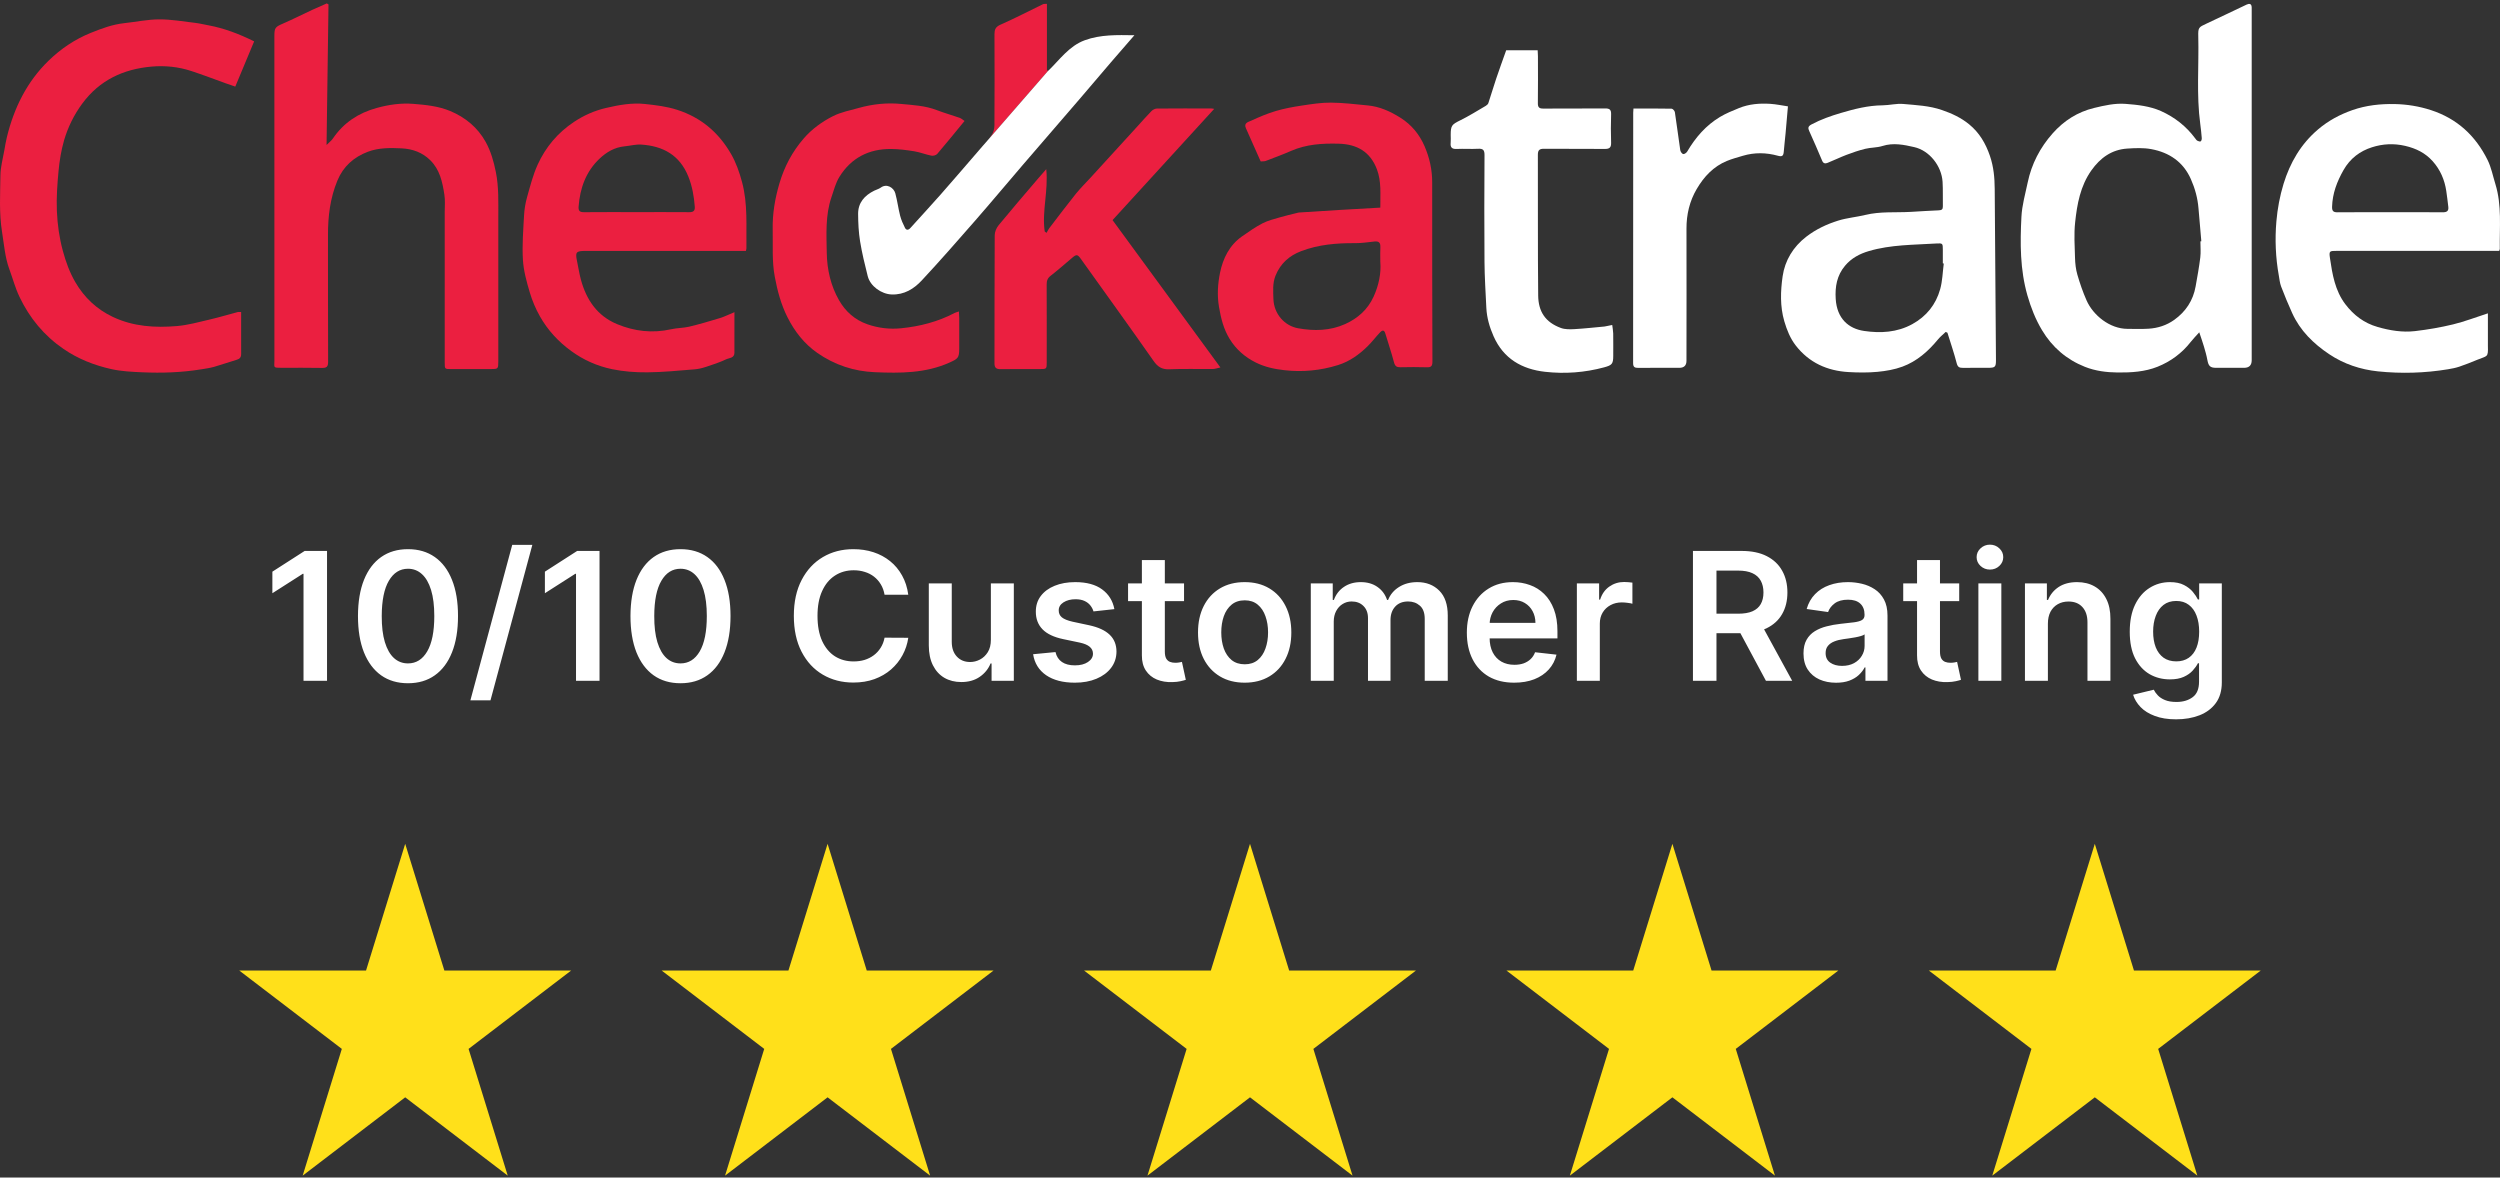
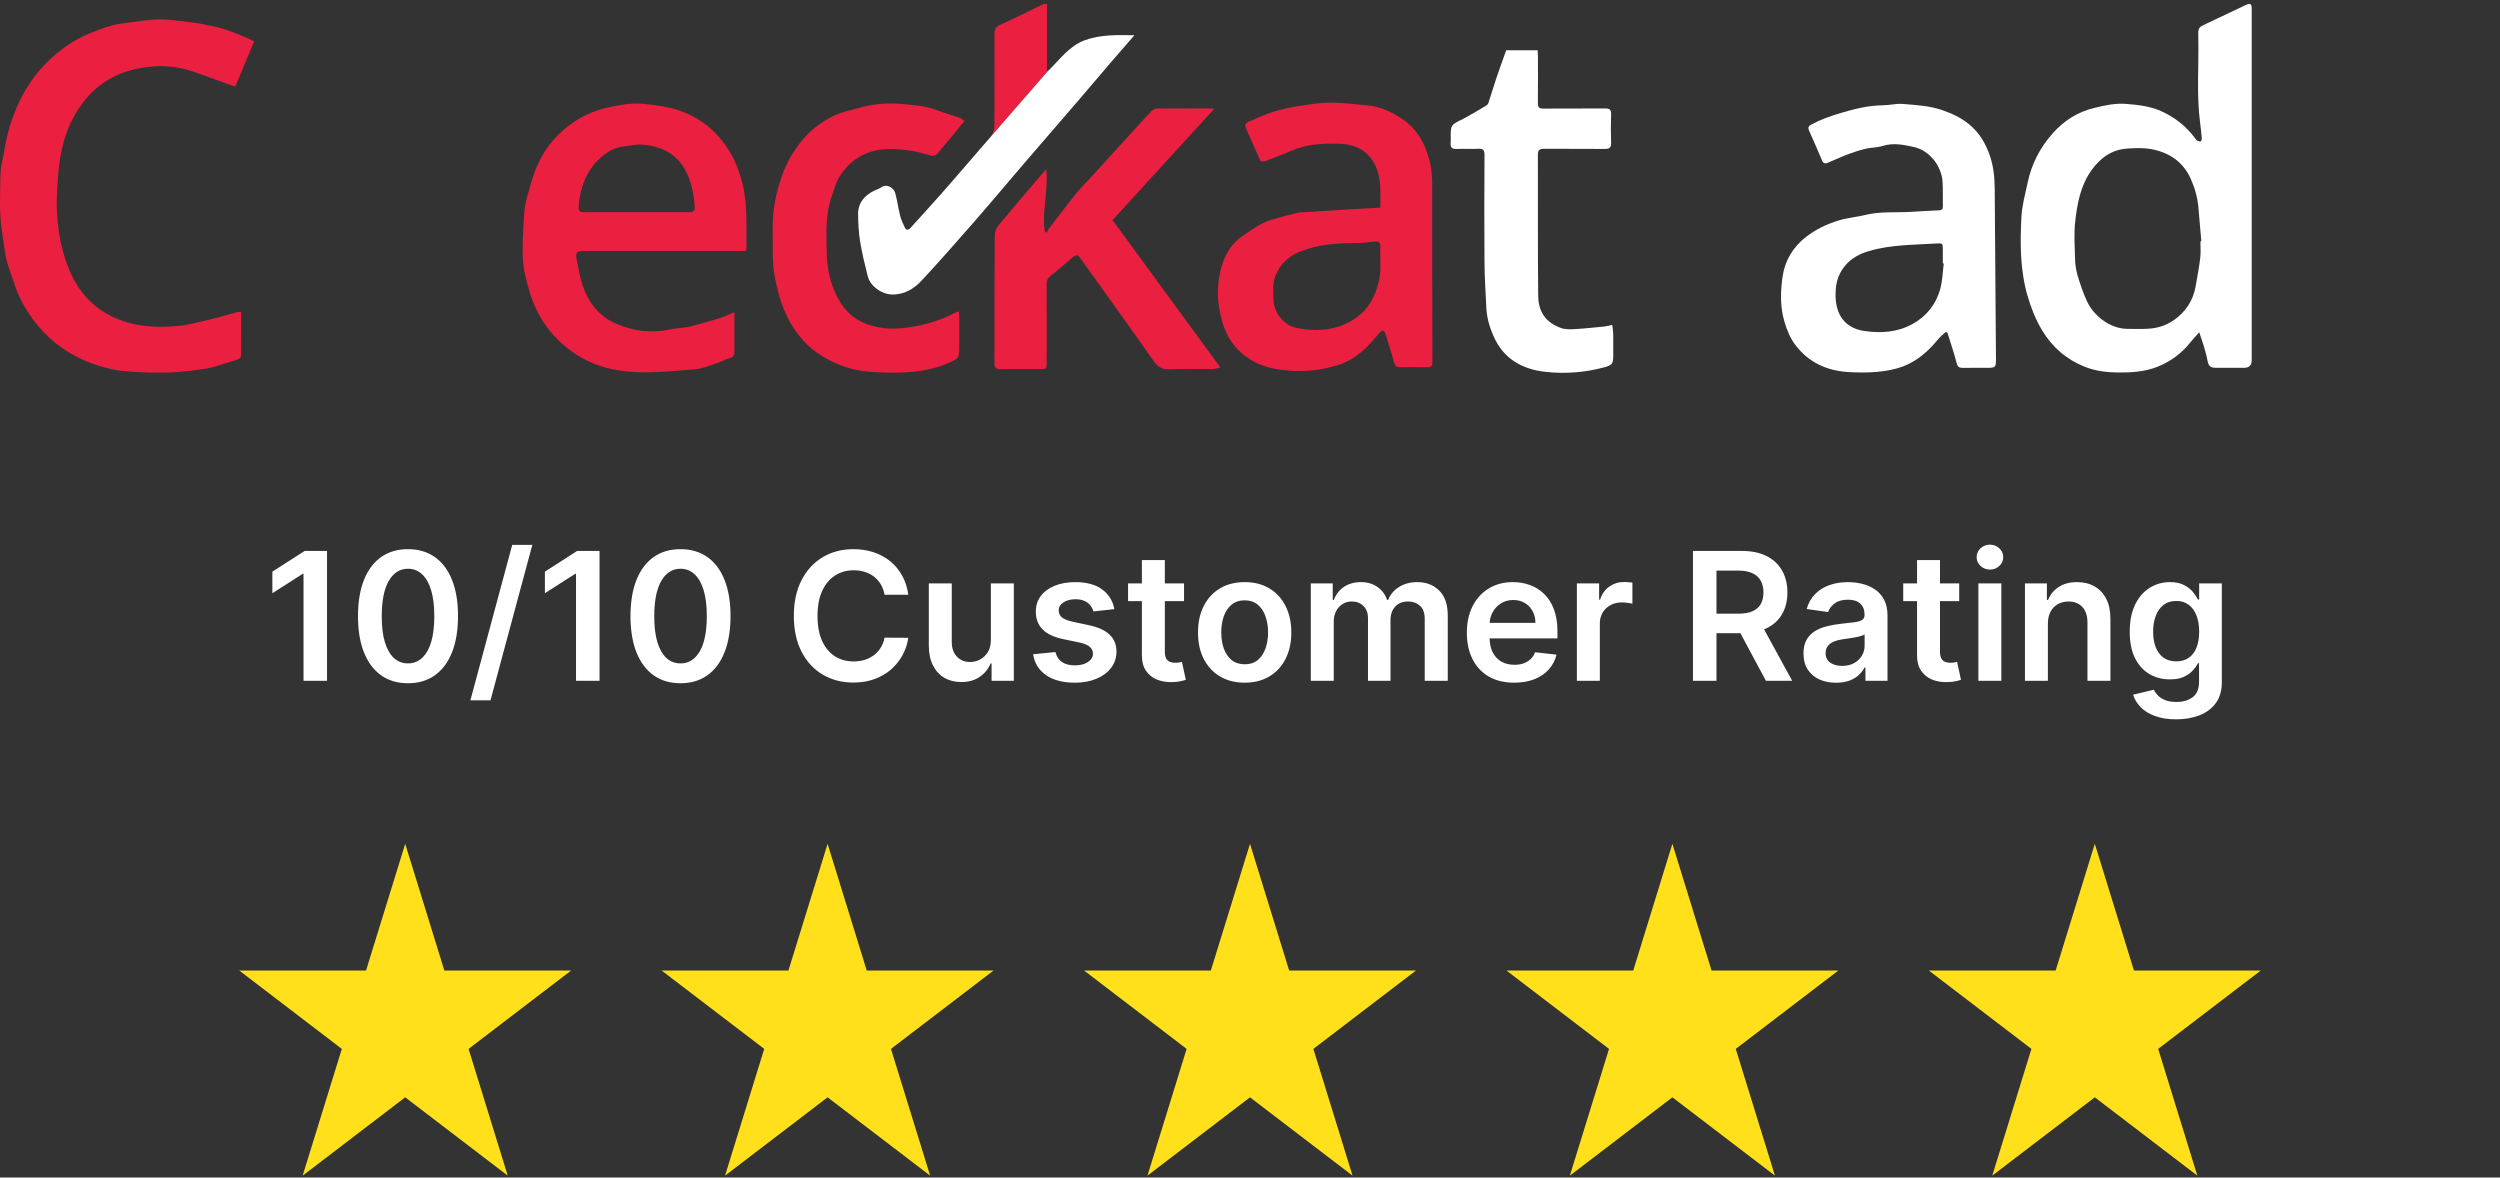
<svg xmlns="http://www.w3.org/2000/svg" width="138" height="65" viewBox="0 0 138 65" fill="none">
  <rect x="0" y="0" width="138" height="65" fill="#333333" stroke="none" />
  <path d="M121.399 18.343C121.205 18.561 121.057 18.709 120.929 18.873C120.442 19.497 119.819 19.955 119.095 20.245C118.399 20.523 117.654 20.569 116.902 20.562C116.274 20.556 115.662 20.477 115.087 20.249C114.073 19.847 113.279 19.163 112.719 18.225C112.36 17.625 112.108 16.985 111.914 16.309C111.504 14.879 111.508 13.422 111.583 11.966C111.614 11.333 111.797 10.706 111.927 10.079C112.14 9.051 112.615 8.142 113.306 7.363C113.918 6.672 114.671 6.183 115.595 5.959C116.172 5.82 116.744 5.689 117.335 5.734C117.999 5.785 118.671 5.857 119.285 6.13C120.038 6.467 120.677 6.967 121.173 7.636C121.21 7.685 121.246 7.742 121.297 7.769C121.351 7.799 121.443 7.827 121.48 7.801C121.522 7.772 121.542 7.68 121.537 7.619C121.517 7.362 121.489 7.106 121.455 6.85C121.237 5.239 121.385 3.62 121.345 2.005C121.333 1.521 121.367 1.503 121.791 1.307C122.535 0.963 123.271 0.602 124.013 0.254C124.155 0.187 124.285 0.191 124.293 0.4C124.296 0.463 124.294 0.526 124.294 0.589C124.294 7.021 124.294 13.453 124.294 19.885C124.294 20.163 124.154 20.303 123.873 20.304C123.36 20.304 122.846 20.304 122.333 20.304C122.002 20.304 121.909 20.206 121.847 19.873C121.801 19.62 121.729 19.373 121.657 19.127C121.588 18.891 121.504 18.66 121.399 18.343ZM121.463 13.322C121.48 13.321 121.497 13.32 121.513 13.319C121.461 12.713 121.405 12.108 121.357 11.503C121.312 10.94 121.165 10.404 120.937 9.889C120.514 8.933 119.739 8.414 118.745 8.231C118.318 8.152 117.867 8.173 117.43 8.201C116.565 8.255 115.931 8.717 115.442 9.409C114.835 10.268 114.655 11.268 114.548 12.272C114.478 12.921 114.522 13.584 114.541 14.239C114.55 14.549 114.585 14.868 114.671 15.164C114.811 15.645 114.976 16.123 115.178 16.582C115.539 17.4 116.454 18.15 117.437 18.153C117.824 18.154 118.212 18.169 118.598 18.145C119.112 18.114 119.596 17.958 120.016 17.658C120.654 17.202 121.06 16.588 121.198 15.811C121.292 15.279 121.391 14.747 121.456 14.212C121.492 13.919 121.463 13.619 121.463 13.322H121.463Z" fill="white" />
-   <path d="M18.133 0.244C18.098 2.8 18.062 5.358 18.026 8.003C18.173 7.854 18.296 7.763 18.377 7.644C18.97 6.772 19.788 6.235 20.801 5.958C21.464 5.776 22.134 5.679 22.814 5.733C23.505 5.788 24.207 5.859 24.851 6.128C25.686 6.477 26.369 7.038 26.813 7.841C27.096 8.354 27.254 8.916 27.37 9.49C27.541 10.334 27.505 11.187 27.506 12.039C27.508 14.675 27.506 17.311 27.506 19.947C27.506 20.362 27.496 20.373 27.09 20.373C26.36 20.375 25.63 20.374 24.9 20.373C24.552 20.373 24.549 20.371 24.549 20.03C24.549 17.259 24.549 14.488 24.548 11.717C24.548 11.393 24.58 11.064 24.53 10.747C24.423 10.054 24.282 9.364 23.747 8.841C23.307 8.41 22.773 8.219 22.165 8.189C21.533 8.157 20.897 8.153 20.304 8.378C19.538 8.669 18.955 9.173 18.626 9.965C18.224 10.936 18.102 11.94 18.105 12.975C18.11 15.305 18.101 17.635 18.112 19.965C18.114 20.245 18.031 20.315 17.763 20.309C17.025 20.293 16.285 20.304 15.546 20.303C15.057 20.303 15.147 20.291 15.147 19.916C15.146 13.943 15.146 7.969 15.146 1.996C15.146 1.529 15.192 1.488 15.624 1.3C16.173 1.06 16.708 0.791 17.25 0.538C17.512 0.417 17.777 0.305 18.04 0.188C18.07 0.207 18.101 0.225 18.132 0.243L18.133 0.244Z" fill="#EB1F40" />
  <path d="M40.541 17.231C40.541 17.999 40.544 18.737 40.54 19.474C40.539 19.775 40.247 19.755 40.078 19.836C39.721 20.007 39.34 20.13 38.962 20.254C38.761 20.32 38.548 20.372 38.338 20.388C37.47 20.456 36.601 20.546 35.731 20.553C35.08 20.559 34.415 20.51 33.78 20.377C32.97 20.207 32.215 19.875 31.53 19.376C30.816 18.856 30.238 18.227 29.808 17.47C29.571 17.052 29.378 16.597 29.242 16.136C29.069 15.551 28.901 14.947 28.865 14.343C28.816 13.533 28.884 12.714 28.927 11.901C28.945 11.564 28.999 11.223 29.09 10.899C29.262 10.289 29.418 9.665 29.678 9.091C30.116 8.124 30.789 7.324 31.683 6.73C32.228 6.367 32.816 6.107 33.462 5.957C34.173 5.791 34.889 5.662 35.611 5.741C36.206 5.806 36.8 5.875 37.386 6.064C38.7 6.489 39.659 7.307 40.341 8.476C40.627 8.966 40.811 9.495 40.96 10.047C41.286 11.256 41.185 12.484 41.202 13.709C41.202 13.744 41.188 13.778 41.174 13.851H40.835C37.988 13.851 35.141 13.851 32.293 13.851C31.806 13.851 31.748 13.925 31.849 14.397C31.923 14.744 31.973 15.097 32.066 15.439C32.369 16.546 32.962 17.433 34.06 17.891C35.023 18.292 36.019 18.406 37.049 18.174C37.378 18.1 37.727 18.108 38.054 18.03C38.622 17.893 39.184 17.729 39.742 17.557C40.001 17.477 40.245 17.353 40.54 17.232L40.541 17.231ZM35.135 11.709C36.108 11.709 37.082 11.704 38.055 11.712C38.279 11.713 38.368 11.629 38.352 11.409C38.307 10.833 38.212 10.275 37.99 9.729C37.512 8.555 36.596 8.062 35.404 7.981C35.099 7.96 34.786 8.047 34.476 8.077C33.931 8.13 33.483 8.392 33.099 8.754C32.342 9.469 32.015 10.384 31.939 11.405C31.921 11.643 32.006 11.716 32.243 11.713C33.207 11.703 34.171 11.709 35.135 11.709Z" fill="#EB1F40" />
  <path d="M107.403 18.322C107.26 18.46 107.102 18.584 106.977 18.736C106.439 19.39 105.814 19.943 105.016 20.238C104.578 20.4 104.099 20.482 103.631 20.526C103.104 20.575 102.568 20.569 102.038 20.538C100.862 20.47 99.863 20.021 99.127 19.074C98.818 18.675 98.636 18.217 98.494 17.735C98.253 16.912 98.284 16.066 98.401 15.252C98.526 14.383 98.978 13.628 99.707 13.066C100.239 12.655 100.837 12.375 101.466 12.178C101.953 12.026 102.474 11.984 102.971 11.863C103.796 11.663 104.637 11.743 105.469 11.696C105.989 11.667 106.508 11.63 107.027 11.61C107.191 11.604 107.25 11.547 107.246 11.387C107.237 10.937 107.257 10.486 107.23 10.037C107.177 9.171 106.515 8.313 105.664 8.12C105.099 7.99 104.511 7.868 103.913 8.058C103.611 8.155 103.275 8.138 102.964 8.214C102.613 8.3 102.267 8.418 101.928 8.547C101.575 8.681 101.235 8.85 100.883 8.989C100.767 9.035 100.653 9.042 100.582 8.87C100.358 8.323 100.114 7.784 99.874 7.244C99.8 7.079 99.784 6.981 99.994 6.869C100.511 6.593 101.054 6.402 101.613 6.237C102.366 6.014 103.12 5.821 103.914 5.814C104.298 5.811 104.686 5.704 105.063 5.739C105.778 5.805 106.496 5.832 107.193 6.073C107.742 6.262 108.248 6.495 108.696 6.862C109.263 7.326 109.609 7.916 109.845 8.608C110.049 9.207 110.104 9.808 110.108 10.426C110.132 13.572 110.156 16.719 110.177 19.865C110.18 20.26 110.131 20.303 109.748 20.303C109.279 20.304 108.81 20.299 108.342 20.305C108.157 20.307 108.065 20.262 108.01 20.052C107.863 19.484 107.672 18.927 107.498 18.366C107.467 18.352 107.435 18.337 107.403 18.322ZM107.296 14.546C107.278 14.544 107.261 14.542 107.244 14.54C107.244 14.288 107.245 14.036 107.244 13.785C107.243 13.436 107.241 13.419 106.881 13.441C105.635 13.519 104.375 13.501 103.162 13.859C102.653 14.009 102.196 14.25 101.846 14.669C101.397 15.204 101.289 15.826 101.331 16.498C101.398 17.587 102.04 18.144 102.902 18.269C103.803 18.401 104.717 18.355 105.559 17.892C106.343 17.46 106.859 16.811 107.096 15.969C107.225 15.512 107.234 15.021 107.296 14.546L107.296 14.546Z" fill="white" />
  <path d="M76.194 11.462C76.186 10.728 76.264 10.025 76.003 9.339C75.632 8.367 74.895 7.96 73.901 7.932C73.002 7.907 72.115 7.96 71.272 8.328C70.812 8.529 70.34 8.704 69.87 8.883C69.79 8.913 69.694 8.902 69.589 8.911C69.315 8.294 69.046 7.683 68.773 7.075C68.64 6.779 68.922 6.729 69.058 6.665C69.504 6.457 69.962 6.265 70.433 6.125C70.899 5.987 71.382 5.9 71.863 5.827C72.394 5.747 72.931 5.661 73.465 5.665C74.143 5.67 74.82 5.755 75.497 5.819C76.161 5.881 76.751 6.15 77.308 6.502C77.916 6.886 78.353 7.417 78.636 8.072C78.91 8.706 79.058 9.366 79.057 10.063C79.054 13.365 79.06 16.667 79.07 19.968C79.07 20.2 79.002 20.283 78.761 20.274C78.275 20.257 77.788 20.263 77.302 20.272C77.099 20.276 77.005 20.217 76.949 20.002C76.81 19.465 76.625 18.94 76.47 18.407C76.407 18.192 76.294 18.227 76.185 18.341C75.948 18.591 75.739 18.87 75.494 19.111C75.024 19.573 74.5 19.952 73.855 20.153C72.885 20.455 71.906 20.549 70.893 20.434C70.345 20.372 69.827 20.261 69.334 20.018C68.722 19.717 68.227 19.283 67.874 18.706C67.541 18.164 67.394 17.565 67.287 16.933C67.18 16.293 67.221 15.671 67.344 15.064C67.506 14.266 67.862 13.536 68.564 13.045C68.93 12.79 69.298 12.53 69.693 12.326C69.995 12.17 70.338 12.09 70.668 11.992C70.965 11.904 71.269 11.837 71.571 11.761C71.614 11.75 71.657 11.734 71.701 11.731C72.444 11.683 73.187 11.635 73.93 11.59C74.674 11.546 75.419 11.505 76.192 11.461L76.194 11.462ZM76.193 14.452C76.193 14.123 76.182 13.889 76.196 13.655C76.211 13.413 76.126 13.303 75.871 13.331C75.515 13.37 75.157 13.424 74.8 13.422C73.783 13.415 72.781 13.498 71.825 13.863C71.171 14.111 70.684 14.541 70.412 15.208C70.238 15.637 70.28 16.074 70.293 16.509C70.32 17.33 70.909 17.987 71.656 18.121C72.532 18.278 73.415 18.266 74.255 17.887C74.955 17.571 75.496 17.085 75.819 16.385C76.114 15.744 76.246 15.065 76.193 14.452Z" fill="#EB1F40" />
-   <path d="M137.958 13.848C137.851 13.848 137.737 13.848 137.623 13.848C134.748 13.848 131.873 13.848 128.998 13.848C128.586 13.848 128.556 13.853 128.614 14.247C128.745 15.143 128.894 16.043 129.463 16.793C129.921 17.396 130.497 17.835 131.245 18.049C131.924 18.244 132.613 18.358 133.31 18.277C134.017 18.194 134.723 18.073 135.414 17.905C136.055 17.749 136.675 17.508 137.332 17.296V18.874C137.332 18.946 137.33 19.018 137.332 19.09C137.35 19.748 137.31 19.627 136.746 19.86C136.42 19.995 136.091 20.126 135.757 20.239C135.556 20.307 135.344 20.348 135.133 20.383C133.847 20.596 132.548 20.633 131.258 20.499C130.304 20.399 129.383 20.095 128.575 19.554C127.705 18.973 126.968 18.254 126.528 17.282C126.31 16.801 126.107 16.312 125.919 15.818C125.847 15.63 125.828 15.421 125.792 15.219C125.613 14.224 125.57 13.216 125.657 12.215C125.717 11.518 125.848 10.814 126.053 10.145C126.411 8.983 127.005 7.952 127.955 7.145C128.523 6.662 129.15 6.325 129.85 6.079C130.613 5.811 131.403 5.728 132.191 5.744C132.861 5.758 133.527 5.864 134.182 6.076C135.634 6.547 136.649 7.492 137.312 8.826C137.518 9.24 137.607 9.713 137.745 10.159C138.108 11.332 137.97 12.539 137.989 13.736C137.989 13.76 137.975 13.786 137.957 13.848H137.958ZM131.93 11.714C132.903 11.714 133.876 11.71 134.849 11.718C135.069 11.719 135.174 11.642 135.147 11.419C135.112 11.128 135.079 10.836 135.035 10.546C134.943 9.925 134.702 9.366 134.283 8.898C133.877 8.445 133.37 8.192 132.762 8.051C132.129 7.905 131.52 7.942 130.937 8.128C130.272 8.338 129.728 8.744 129.362 9.388C129 10.026 128.752 10.676 128.731 11.413C128.724 11.654 128.805 11.722 129.038 11.719C130.003 11.709 130.967 11.715 131.931 11.715L131.93 11.714Z" fill="white" />
  <path d="M13.311 17.225C13.311 17.617 13.311 17.984 13.311 18.35C13.311 18.746 13.308 19.142 13.312 19.538C13.314 19.718 13.238 19.811 13.062 19.861C12.646 19.982 12.238 20.131 11.821 20.249C11.582 20.316 11.333 20.351 11.087 20.39C10.017 20.563 8.938 20.598 7.858 20.551C7.285 20.526 6.703 20.499 6.148 20.375C5.208 20.166 4.318 19.817 3.509 19.264C2.426 18.523 1.63 17.549 1.073 16.381C0.843 15.9 0.705 15.376 0.52 14.873C0.274 14.207 0.226 13.505 0.114 12.812C-0.056 11.762 0.011 10.714 0.024 9.665C0.03 9.207 0.161 8.749 0.24 8.292C0.282 8.048 0.323 7.802 0.382 7.561C0.774 5.959 1.48 4.52 2.672 3.359C3.35 2.699 4.128 2.17 5.015 1.813C5.617 1.57 6.22 1.346 6.871 1.277C7.511 1.208 8.15 1.071 8.79 1.069C9.448 1.066 10.107 1.185 10.764 1.261C11.011 1.29 11.254 1.351 11.499 1.396C12.368 1.557 13.185 1.866 14.029 2.284C13.688 3.102 13.347 3.919 12.988 4.78C12.798 4.715 12.628 4.659 12.459 4.598C11.829 4.372 11.203 4.131 10.567 3.922C9.853 3.687 9.111 3.61 8.365 3.676C6.806 3.814 5.495 4.426 4.544 5.714C4.086 6.333 3.751 7.016 3.537 7.746C3.379 8.29 3.287 8.86 3.233 9.425C3.163 10.164 3.109 10.911 3.14 11.651C3.171 12.386 3.272 13.12 3.468 13.843C3.634 14.454 3.844 15.038 4.16 15.579C4.653 16.423 5.333 17.07 6.23 17.494C7.363 18.03 8.562 18.101 9.773 17.998C10.382 17.946 10.983 17.776 11.581 17.637C12.098 17.516 12.608 17.362 13.122 17.226C13.163 17.215 13.21 17.224 13.31 17.224L13.311 17.225Z" fill="#EB1F40" />
  <path d="M57.753 9.338C57.878 10.54 57.506 11.655 57.668 12.777C57.703 12.802 57.737 12.828 57.771 12.853C57.818 12.771 57.856 12.682 57.912 12.607C58.401 11.968 58.885 11.325 59.388 10.697C59.636 10.389 59.921 10.111 60.189 9.818C61.053 8.872 61.916 7.926 62.78 6.981C63.039 6.697 63.292 6.406 63.562 6.132C63.635 6.058 63.758 5.993 63.859 5.992C64.859 5.982 65.86 5.986 66.86 5.987C66.91 5.987 66.96 6.001 67.024 6.01C65.146 8.065 63.284 10.102 61.413 12.15C63.393 14.855 65.358 17.539 67.366 20.283C67.184 20.322 67.063 20.369 66.941 20.37C66.139 20.377 65.335 20.35 64.535 20.384C64.127 20.401 63.892 20.232 63.677 19.924C63.007 18.963 62.324 18.01 61.643 17.056C60.983 16.131 60.318 15.207 59.657 14.282C59.484 14.041 59.421 14.031 59.195 14.221C58.796 14.558 58.405 14.903 57.994 15.224C57.824 15.356 57.775 15.499 57.776 15.703C57.783 17.134 57.78 18.564 57.779 19.994C57.779 20.367 57.773 20.373 57.401 20.373C56.68 20.374 55.959 20.367 55.238 20.377C55 20.381 54.895 20.309 54.895 20.057C54.901 17.7 54.894 15.343 54.908 12.986C54.909 12.8 55.002 12.581 55.122 12.434C55.827 11.576 56.553 10.735 57.273 9.89C57.415 9.723 57.56 9.56 57.752 9.338H57.753Z" fill="#EB1F40" />
  <path d="M83.141 2.774H84.879C84.885 2.889 84.894 2.993 84.894 3.098C84.895 3.962 84.903 4.826 84.89 5.689C84.886 5.93 84.967 5.997 85.201 5.994C86.337 5.985 87.472 5.996 88.607 5.986C88.854 5.984 88.941 6.058 88.933 6.31C88.916 6.831 88.916 7.353 88.933 7.875C88.941 8.135 88.852 8.223 88.593 8.221C87.475 8.211 86.358 8.222 85.24 8.212C84.993 8.21 84.889 8.271 84.89 8.542C84.9 11.133 84.881 13.724 84.908 16.314C84.918 17.192 85.296 17.786 86.161 18.104C86.388 18.187 86.66 18.182 86.909 18.168C87.462 18.137 88.013 18.074 88.565 18.024C88.574 18.024 88.583 18.022 88.591 18.02C88.726 17.993 88.861 17.965 88.995 17.939C89.013 18.095 89.045 18.251 89.049 18.407C89.056 18.821 89.051 19.235 89.051 19.649C89.051 20.091 88.975 20.161 88.549 20.277C87.478 20.567 86.381 20.646 85.291 20.524C84.016 20.382 82.992 19.804 82.444 18.558C82.222 18.054 82.073 17.54 82.046 16.993C82.005 16.143 81.95 15.294 81.944 14.444C81.928 12.483 81.934 10.522 81.945 8.561C81.946 8.291 81.874 8.197 81.597 8.212C81.202 8.234 80.804 8.203 80.408 8.222C80.141 8.235 80.051 8.132 80.077 7.879C80.091 7.736 80.079 7.591 80.079 7.447C80.079 6.924 80.143 6.87 80.616 6.637C81.096 6.4 81.552 6.113 82.016 5.842C82.074 5.808 82.138 5.75 82.158 5.69C82.307 5.243 82.438 4.792 82.588 4.346C82.765 3.821 82.956 3.299 83.141 2.777L83.141 2.774Z" fill="white" />
  <path d="M53.242 6.678C52.721 7.313 52.237 7.91 51.738 8.494C51.675 8.568 51.516 8.613 51.417 8.593C51.097 8.53 50.789 8.404 50.468 8.351C50.046 8.283 49.618 8.228 49.192 8.224C47.964 8.212 46.985 8.714 46.336 9.762C46.127 10.099 46.027 10.506 45.896 10.887C45.555 11.886 45.621 12.922 45.637 13.952C45.652 14.878 45.856 15.773 46.316 16.576C46.669 17.192 47.185 17.659 47.889 17.903C48.495 18.113 49.112 18.183 49.737 18.121C50.769 18.018 51.766 17.764 52.692 17.277C52.757 17.243 52.831 17.228 52.932 17.193C52.94 17.342 52.948 17.448 52.949 17.554C52.95 18.121 52.949 18.688 52.949 19.254C52.949 19.755 52.876 19.806 52.405 20.017C51.086 20.607 49.696 20.604 48.297 20.546C47.135 20.498 46.07 20.145 45.115 19.48C44.39 18.974 43.864 18.296 43.471 17.517C43.114 16.811 42.913 16.056 42.767 15.275C42.605 14.408 42.672 13.542 42.653 12.674C42.634 11.803 42.778 10.96 43.025 10.122C43.296 9.199 43.731 8.379 44.357 7.653C44.813 7.123 45.377 6.716 45.989 6.407C46.424 6.189 46.923 6.093 47.398 5.96C48.163 5.746 48.95 5.661 49.736 5.737C50.396 5.801 51.069 5.831 51.704 6.076C52.122 6.237 52.556 6.358 52.978 6.506C53.065 6.537 53.136 6.608 53.243 6.678L53.242 6.678Z" fill="#EB1F40" />
  <path d="M57.855 3.91L54.56 7.698C54.632 7.61 54.7 7.52 54.759 7.425C54.848 7.282 54.892 7.089 54.893 6.918C54.903 5.245 54.902 3.571 54.895 1.898C54.894 1.641 54.946 1.487 55.219 1.366C56.016 1.015 56.79 0.611 57.575 0.231C57.619 0.21 57.678 0.22 57.79 0.211V3.874C57.811 3.886 57.833 3.898 57.855 3.91Z" fill="#EB1F40" />
  <path d="M62.619 1.945C62.162 2.472 61.745 2.947 61.334 3.427C60.752 4.106 60.176 4.789 59.593 5.468C58.554 6.676 57.51 7.879 56.472 9.088C55.589 10.116 54.721 11.158 53.83 12.178C52.859 13.29 51.886 14.401 50.88 15.481C50.449 15.944 49.915 16.278 49.225 16.255C48.655 16.236 48.038 15.798 47.898 15.243C47.739 14.609 47.582 13.971 47.477 13.325C47.396 12.825 47.371 12.312 47.368 11.805C47.365 11.188 47.725 10.789 48.255 10.526C48.374 10.466 48.512 10.434 48.617 10.357C48.956 10.108 49.337 10.367 49.419 10.665C49.531 11.073 49.583 11.497 49.687 11.907C49.747 12.139 49.847 12.364 49.956 12.579C50.028 12.719 50.145 12.707 50.253 12.586C50.803 11.974 51.365 11.373 51.908 10.755C52.619 9.946 53.32 9.13 54.023 8.315C54.101 8.224 54.179 8.134 54.257 8.044C54.3 7.994 54.345 7.944 54.389 7.894L54.405 7.876C54.455 7.82 54.505 7.763 54.554 7.705L54.56 7.698L57.855 3.91C57.855 3.91 57.857 3.911 57.858 3.912C58.495 3.302 59.007 2.541 59.881 2.221C60.753 1.903 61.652 1.931 62.619 1.945Z" fill="white" />
-   <path d="M90.168 5.991C90.888 5.991 91.581 5.986 92.273 6C92.337 6.001 92.442 6.118 92.453 6.193C92.56 6.889 92.646 7.589 92.75 8.287C92.763 8.37 92.841 8.485 92.91 8.504C92.969 8.52 93.092 8.438 93.133 8.367C93.589 7.59 94.165 6.923 94.942 6.456C95.271 6.259 95.633 6.112 95.99 5.967C96.544 5.741 97.132 5.694 97.722 5.732C98.05 5.753 98.375 5.824 98.694 5.871C98.651 6.365 98.61 6.861 98.564 7.358C98.533 7.697 98.491 8.034 98.464 8.373C98.444 8.611 98.37 8.661 98.138 8.597C97.495 8.419 96.849 8.408 96.206 8.599C95.91 8.687 95.61 8.767 95.326 8.884C94.579 9.19 94.056 9.756 93.659 10.432C93.264 11.104 93.091 11.841 93.094 12.627C93.102 15.056 93.094 17.485 93.093 19.914C93.093 20.173 92.962 20.303 92.701 20.304C91.945 20.304 91.187 20.3 90.43 20.307C90.231 20.308 90.147 20.262 90.148 20.037C90.154 15.431 90.153 10.824 90.153 6.218C90.153 6.156 90.161 6.095 90.167 5.991H90.168Z" fill="white" />
  <path d="M18.052 30.412V37.579H16.754V31.675H16.712L15.035 32.746V31.556L16.817 30.412H18.052ZM22.521 37.715C21.945 37.715 21.45 37.57 21.037 37.278C20.627 36.984 20.31 36.56 20.089 36.008C19.869 35.452 19.76 34.784 19.76 34.002C19.762 33.221 19.873 32.556 20.092 32.008C20.314 31.457 20.63 31.037 21.041 30.748C21.454 30.458 21.947 30.314 22.521 30.314C23.095 30.314 23.588 30.458 24.001 30.748C24.414 31.037 24.73 31.457 24.95 32.008C25.172 32.558 25.282 33.223 25.282 34.002C25.282 34.786 25.172 35.456 24.95 36.011C24.73 36.564 24.414 36.986 24.001 37.278C23.591 37.57 23.097 37.715 22.521 37.715ZM22.521 36.62C22.969 36.62 23.323 36.4 23.581 35.959C23.843 35.515 23.973 34.863 23.973 34.002C23.973 33.433 23.914 32.955 23.795 32.567C23.676 32.18 23.508 31.889 23.291 31.692C23.074 31.494 22.817 31.395 22.521 31.395C22.075 31.395 21.723 31.617 21.464 32.06C21.205 32.501 21.075 33.148 21.072 34.002C21.07 34.574 21.127 35.054 21.244 35.444C21.363 35.834 21.531 36.128 21.748 36.326C21.965 36.522 22.222 36.62 22.521 36.62ZM29.385 30.076L27.075 38.657H25.966L28.275 30.076H29.385ZM33.094 30.412V37.579H31.796V31.675H31.754L30.078 32.746V31.556L31.859 30.412H33.094ZM37.564 37.715C36.987 37.715 36.493 37.57 36.08 37.278C35.669 36.984 35.353 36.56 35.131 36.008C34.912 35.452 34.802 34.784 34.802 34.002C34.805 33.221 34.916 32.556 35.135 32.008C35.356 31.457 35.673 31.037 36.083 30.748C36.496 30.458 36.99 30.314 37.564 30.314C38.138 30.314 38.631 30.458 39.044 30.748C39.457 31.037 39.773 31.457 39.992 32.008C40.214 32.558 40.325 33.223 40.325 34.002C40.325 34.786 40.214 35.456 39.992 36.011C39.773 36.564 39.457 36.986 39.044 37.278C38.633 37.57 38.14 37.715 37.564 37.715ZM37.564 36.62C38.011 36.62 38.365 36.4 38.624 35.959C38.885 35.515 39.016 34.863 39.016 34.002C39.016 33.433 38.956 32.955 38.837 32.567C38.718 32.18 38.55 31.889 38.334 31.692C38.117 31.494 37.86 31.395 37.564 31.395C37.118 31.395 36.766 31.617 36.507 32.06C36.248 32.501 36.117 33.148 36.115 34.002C36.112 34.574 36.169 35.054 36.286 35.444C36.405 35.834 36.573 36.128 36.79 36.326C37.007 36.522 37.265 36.62 37.564 36.62ZM50.137 32.83H48.828C48.791 32.615 48.722 32.425 48.622 32.259C48.521 32.091 48.397 31.949 48.247 31.832C48.098 31.716 47.928 31.628 47.736 31.57C47.547 31.509 47.343 31.479 47.124 31.479C46.734 31.479 46.389 31.577 46.088 31.773C45.787 31.967 45.551 32.251 45.381 32.627C45.211 33 45.126 33.456 45.126 33.995C45.126 34.544 45.211 35.005 45.381 35.381C45.554 35.754 45.789 36.037 46.088 36.228C46.389 36.417 46.733 36.511 47.12 36.511C47.335 36.511 47.536 36.483 47.722 36.428C47.911 36.369 48.08 36.284 48.23 36.172C48.381 36.06 48.508 35.922 48.611 35.759C48.716 35.596 48.788 35.409 48.828 35.199L50.137 35.206C50.088 35.547 49.982 35.866 49.819 36.165C49.658 36.464 49.446 36.727 49.185 36.956C48.924 37.182 48.618 37.36 48.268 37.488C47.918 37.614 47.53 37.677 47.103 37.677C46.473 37.677 45.911 37.531 45.416 37.239C44.921 36.948 44.532 36.527 44.247 35.976C43.962 35.425 43.82 34.765 43.82 33.995C43.82 33.223 43.964 32.563 44.251 32.014C44.538 31.464 44.928 31.043 45.423 30.751C45.918 30.459 46.477 30.314 47.103 30.314C47.502 30.314 47.873 30.37 48.216 30.482C48.559 30.594 48.864 30.758 49.133 30.975C49.401 31.19 49.621 31.453 49.794 31.766C49.969 32.076 50.083 32.431 50.137 32.83ZM54.696 35.318V32.203H55.963V37.579H54.735V36.623H54.679C54.557 36.925 54.358 37.171 54.08 37.362C53.805 37.553 53.465 37.649 53.062 37.649C52.71 37.649 52.398 37.571 52.127 37.414C51.859 37.256 51.649 37.026 51.498 36.725C51.346 36.422 51.27 36.055 51.27 35.626V32.203H52.537V35.43C52.537 35.771 52.63 36.041 52.817 36.242C53.004 36.443 53.249 36.543 53.552 36.543C53.739 36.543 53.919 36.498 54.094 36.407C54.269 36.316 54.413 36.18 54.525 36.001C54.639 35.819 54.696 35.591 54.696 35.318ZM61.514 33.624L60.36 33.75C60.327 33.634 60.27 33.524 60.188 33.421C60.109 33.319 60.002 33.236 59.866 33.173C59.731 33.11 59.565 33.078 59.369 33.078C59.106 33.078 58.884 33.136 58.704 33.25C58.527 33.364 58.44 33.512 58.442 33.694C58.44 33.851 58.497 33.978 58.613 34.076C58.732 34.174 58.928 34.254 59.201 34.317L60.118 34.513C60.627 34.623 61.005 34.797 61.252 35.035C61.502 35.273 61.628 35.584 61.63 35.969C61.628 36.307 61.529 36.606 61.333 36.865C61.139 37.122 60.869 37.322 60.524 37.467C60.179 37.612 59.782 37.684 59.334 37.684C58.676 37.684 58.147 37.546 57.745 37.271C57.344 36.993 57.105 36.607 57.028 36.113L58.263 35.994C58.319 36.236 58.438 36.419 58.62 36.543C58.802 36.667 59.039 36.728 59.331 36.728C59.632 36.728 59.873 36.667 60.055 36.543C60.239 36.419 60.332 36.267 60.332 36.085C60.332 35.931 60.272 35.803 60.153 35.703C60.036 35.603 59.855 35.526 59.607 35.472L58.69 35.28C58.175 35.172 57.793 34.992 57.546 34.737C57.299 34.481 57.176 34.156 57.178 33.764C57.176 33.433 57.266 33.146 57.448 32.903C57.632 32.658 57.888 32.469 58.214 32.336C58.543 32.201 58.922 32.133 59.352 32.133C59.982 32.133 60.477 32.268 60.839 32.536C61.203 32.804 61.428 33.167 61.514 33.624ZM65.359 32.203V33.183H62.269V32.203H65.359ZM63.032 30.916H64.299V35.962C64.299 36.132 64.324 36.263 64.376 36.354C64.429 36.443 64.499 36.503 64.585 36.536C64.672 36.569 64.767 36.585 64.873 36.585C64.952 36.585 65.024 36.579 65.09 36.568C65.157 36.556 65.208 36.545 65.243 36.536L65.457 37.526C65.389 37.55 65.292 37.575 65.166 37.603C65.043 37.631 64.891 37.648 64.712 37.652C64.394 37.662 64.108 37.614 63.854 37.509C63.6 37.402 63.398 37.236 63.249 37.012C63.102 36.788 63.029 36.508 63.032 36.172V30.916ZM68.706 37.684C68.181 37.684 67.726 37.568 67.341 37.337C66.956 37.106 66.657 36.783 66.445 36.368C66.235 35.953 66.13 35.468 66.13 34.912C66.13 34.357 66.235 33.87 66.445 33.453C66.657 33.035 66.956 32.711 67.341 32.48C67.726 32.249 68.181 32.133 68.706 32.133C69.231 32.133 69.685 32.249 70.07 32.48C70.455 32.711 70.753 33.035 70.963 33.453C71.175 33.87 71.281 34.357 71.281 34.912C71.281 35.468 71.175 35.953 70.963 36.368C70.753 36.783 70.455 37.106 70.07 37.337C69.685 37.568 69.231 37.684 68.706 37.684ZM68.713 36.669C68.997 36.669 69.235 36.591 69.426 36.435C69.618 36.276 69.76 36.064 69.853 35.798C69.949 35.532 69.997 35.235 69.997 34.909C69.997 34.58 69.949 34.282 69.853 34.016C69.76 33.748 69.618 33.535 69.426 33.376C69.235 33.217 68.997 33.138 68.713 33.138C68.421 33.138 68.178 33.217 67.985 33.376C67.793 33.535 67.65 33.748 67.554 34.016C67.461 34.282 67.414 34.58 67.414 34.909C67.414 35.235 67.461 35.532 67.554 35.798C67.65 36.064 67.793 36.276 67.985 36.435C68.178 36.591 68.421 36.669 68.713 36.669ZM72.356 37.579V32.203H73.567V33.117H73.63C73.742 32.809 73.928 32.569 74.187 32.396C74.446 32.221 74.755 32.133 75.114 32.133C75.478 32.133 75.785 32.222 76.035 32.399C76.287 32.574 76.464 32.813 76.567 33.117H76.623C76.742 32.818 76.942 32.58 77.225 32.403C77.509 32.223 77.846 32.133 78.236 32.133C78.731 32.133 79.134 32.29 79.447 32.602C79.76 32.915 79.916 33.371 79.916 33.971V37.579H78.645V34.167C78.645 33.833 78.557 33.589 78.379 33.435C78.202 33.279 77.985 33.201 77.729 33.201C77.423 33.201 77.184 33.297 77.011 33.488C76.841 33.677 76.756 33.923 76.756 34.226V37.579H75.513V34.114C75.513 33.837 75.429 33.615 75.261 33.449C75.096 33.284 74.879 33.201 74.61 33.201C74.428 33.201 74.263 33.248 74.113 33.341C73.964 33.432 73.845 33.561 73.756 33.729C73.668 33.895 73.623 34.089 73.623 34.31V37.579H72.356ZM83.581 37.684C83.042 37.684 82.576 37.572 82.184 37.348C81.795 37.122 81.495 36.802 81.285 36.389C81.075 35.974 80.97 35.485 80.97 34.923C80.97 34.37 81.075 33.884 81.285 33.467C81.497 33.047 81.794 32.72 82.174 32.487C82.554 32.251 83.001 32.133 83.514 32.133C83.846 32.133 84.158 32.187 84.452 32.294C84.749 32.399 85.01 32.563 85.236 32.784C85.465 33.006 85.645 33.288 85.775 33.631C85.906 33.972 85.971 34.378 85.971 34.849V35.238H81.565V34.384H84.757C84.754 34.141 84.702 33.925 84.599 33.736C84.497 33.545 84.353 33.395 84.169 33.285C83.987 33.175 83.775 33.12 83.532 33.12C83.273 33.12 83.046 33.183 82.85 33.309C82.653 33.433 82.501 33.596 82.391 33.799C82.284 34 82.229 34.22 82.227 34.461V35.206C82.227 35.519 82.284 35.787 82.398 36.011C82.512 36.233 82.672 36.403 82.877 36.522C83.083 36.639 83.323 36.697 83.598 36.697C83.783 36.697 83.95 36.671 84.099 36.62C84.248 36.566 84.378 36.488 84.487 36.386C84.597 36.283 84.68 36.156 84.736 36.004L85.919 36.137C85.844 36.45 85.702 36.723 85.492 36.956C85.284 37.187 85.018 37.367 84.694 37.495C84.37 37.621 83.999 37.684 83.581 37.684ZM87.043 37.579V32.203H88.271V33.099H88.327C88.425 32.789 88.593 32.55 88.831 32.382C89.072 32.212 89.346 32.126 89.654 32.126C89.724 32.126 89.802 32.13 89.888 32.137C89.977 32.142 90.05 32.15 90.109 32.161V33.327C90.055 33.308 89.97 33.292 89.853 33.278C89.739 33.261 89.628 33.253 89.521 33.253C89.29 33.253 89.082 33.303 88.898 33.404C88.716 33.502 88.572 33.638 88.467 33.813C88.362 33.988 88.31 34.19 88.31 34.419V37.579H87.043ZM93.451 37.579V30.412H96.139C96.689 30.412 97.151 30.507 97.525 30.699C97.9 30.89 98.184 31.158 98.375 31.503C98.569 31.846 98.665 32.247 98.665 32.704C98.665 33.163 98.567 33.562 98.371 33.901C98.178 34.237 97.892 34.497 97.514 34.681C97.136 34.863 96.672 34.954 96.121 34.954H94.207V33.876H95.946C96.268 33.876 96.532 33.832 96.737 33.743C96.942 33.652 97.094 33.52 97.192 33.348C97.292 33.173 97.343 32.958 97.343 32.704C97.343 32.45 97.292 32.233 97.192 32.053C97.092 31.871 96.939 31.733 96.734 31.64C96.528 31.544 96.263 31.497 95.939 31.497H94.749V37.579H93.451ZM97.154 34.331L98.928 37.579H97.479L95.736 34.331H97.154ZM101.351 37.687C101.011 37.687 100.704 37.627 100.431 37.505C100.16 37.382 99.946 37.2 99.787 36.959C99.631 36.719 99.553 36.423 99.553 36.071C99.553 35.767 99.609 35.517 99.721 35.318C99.833 35.12 99.985 34.961 100.179 34.842C100.373 34.723 100.591 34.633 100.833 34.573C101.078 34.51 101.332 34.464 101.593 34.436C101.908 34.404 102.163 34.374 102.359 34.349C102.555 34.321 102.698 34.279 102.786 34.223C102.877 34.164 102.923 34.075 102.923 33.953V33.932C102.923 33.669 102.845 33.465 102.688 33.32C102.532 33.175 102.307 33.103 102.013 33.103C101.703 33.103 101.456 33.17 101.274 33.306C101.095 33.441 100.973 33.601 100.91 33.785L99.728 33.617C99.821 33.291 99.975 33.018 100.19 32.798C100.404 32.577 100.667 32.411 100.977 32.301C101.287 32.189 101.63 32.133 102.006 32.133C102.265 32.133 102.523 32.164 102.779 32.224C103.036 32.285 103.27 32.385 103.483 32.525C103.695 32.663 103.865 32.851 103.994 33.089C104.124 33.327 104.19 33.624 104.19 33.981V37.579H102.972V36.84H102.93C102.853 36.99 102.744 37.13 102.604 37.261C102.467 37.389 102.293 37.493 102.083 37.572C101.875 37.649 101.631 37.687 101.351 37.687ZM101.68 36.757C101.935 36.757 102.155 36.706 102.342 36.606C102.529 36.503 102.672 36.368 102.772 36.2C102.875 36.032 102.926 35.849 102.926 35.651V35.017C102.887 35.05 102.819 35.08 102.723 35.108C102.63 35.136 102.525 35.161 102.408 35.182C102.292 35.203 102.176 35.221 102.062 35.238C101.948 35.254 101.848 35.268 101.764 35.28C101.575 35.305 101.406 35.347 101.257 35.406C101.108 35.464 100.99 35.546 100.903 35.651C100.817 35.753 100.774 35.886 100.774 36.05C100.774 36.283 100.859 36.459 101.029 36.578C101.2 36.697 101.417 36.757 101.68 36.757ZM108.148 32.203V33.183H105.058V32.203H108.148ZM105.821 30.916H107.087V35.962C107.087 36.132 107.113 36.263 107.164 36.354C107.218 36.443 107.288 36.503 107.374 36.536C107.461 36.569 107.556 36.585 107.661 36.585C107.741 36.585 107.813 36.579 107.878 36.568C107.946 36.556 107.997 36.545 108.032 36.536L108.246 37.526C108.178 37.55 108.081 37.575 107.955 37.603C107.832 37.631 107.68 37.648 107.5 37.652C107.183 37.662 106.897 37.614 106.643 37.509C106.389 37.402 106.187 37.236 106.038 37.012C105.891 36.788 105.818 36.508 105.821 36.172V30.916ZM109.207 37.579V32.203H110.474V37.579H109.207ZM109.844 31.441C109.644 31.441 109.471 31.374 109.326 31.241C109.182 31.106 109.109 30.944 109.109 30.755C109.109 30.563 109.182 30.401 109.326 30.268C109.471 30.133 109.644 30.065 109.844 30.065C110.047 30.065 110.22 30.133 110.362 30.268C110.507 30.401 110.579 30.563 110.579 30.755C110.579 30.944 110.507 31.106 110.362 31.241C110.22 31.374 110.047 31.441 109.844 31.441ZM113.044 34.429V37.579H111.777V32.203H112.988V33.117H113.051C113.175 32.816 113.372 32.577 113.642 32.399C113.915 32.222 114.252 32.133 114.654 32.133C115.025 32.133 115.348 32.213 115.623 32.371C115.901 32.53 116.115 32.76 116.267 33.061C116.421 33.362 116.497 33.727 116.495 34.156V37.579H115.228V34.352C115.228 33.993 115.134 33.712 114.948 33.509C114.763 33.306 114.508 33.204 114.181 33.204C113.96 33.204 113.762 33.253 113.59 33.351C113.42 33.447 113.285 33.586 113.187 33.768C113.092 33.95 113.044 34.17 113.044 34.429ZM120.12 39.707C119.665 39.707 119.274 39.645 118.948 39.521C118.621 39.4 118.359 39.237 118.16 39.031C117.962 38.826 117.824 38.599 117.747 38.349L118.888 38.072C118.94 38.177 119.014 38.281 119.112 38.384C119.21 38.489 119.342 38.575 119.508 38.643C119.676 38.713 119.887 38.748 120.141 38.748C120.501 38.748 120.798 38.66 121.034 38.485C121.269 38.313 121.387 38.028 121.387 37.631V36.613H121.324C121.259 36.744 121.163 36.878 121.037 37.016C120.914 37.153 120.749 37.269 120.544 37.362C120.341 37.455 120.085 37.502 119.777 37.502C119.364 37.502 118.99 37.405 118.654 37.212C118.32 37.016 118.054 36.724 117.856 36.337C117.66 35.947 117.562 35.459 117.562 34.874C117.562 34.283 117.66 33.785 117.856 33.379C118.054 32.971 118.321 32.662 118.657 32.452C118.993 32.24 119.368 32.133 119.781 32.133C120.096 32.133 120.355 32.187 120.558 32.294C120.763 32.399 120.926 32.527 121.048 32.676C121.169 32.823 121.261 32.962 121.324 33.092H121.394V32.203H122.644V37.666C122.644 38.126 122.534 38.506 122.315 38.807C122.095 39.108 121.795 39.334 121.415 39.483C121.035 39.632 120.603 39.707 120.12 39.707ZM120.131 36.508C120.399 36.508 120.628 36.443 120.817 36.312C121.006 36.181 121.149 35.994 121.247 35.749C121.345 35.504 121.394 35.21 121.394 34.867C121.394 34.528 121.345 34.232 121.247 33.978C121.151 33.724 121.009 33.526 120.82 33.386C120.634 33.244 120.404 33.173 120.131 33.173C119.848 33.173 119.613 33.246 119.424 33.393C119.235 33.54 119.093 33.742 118.997 33.999C118.901 34.253 118.853 34.542 118.853 34.867C118.853 35.196 118.901 35.484 118.997 35.731C119.095 35.976 119.238 36.167 119.427 36.305C119.619 36.44 119.853 36.508 120.131 36.508Z" fill="white" />
  <path d="M22.367 46.579L24.529 53.575H31.525L25.865 57.899L28.027 64.895L22.367 60.572L16.707 64.895L18.869 57.899L13.209 53.575H20.205L22.367 46.579Z" fill="#FFE01A" />
  <path d="M45.683 46.579L47.845 53.575H54.842L49.181 57.899L51.343 64.895L45.683 60.572L40.023 64.895L42.185 57.899L36.525 53.575H43.521L45.683 46.579Z" fill="#FFE01A" />
  <path d="M69 46.579L71.162 53.575H78.158L72.498 57.899L74.66 64.895L69 60.572L63.34 64.895L65.502 57.899L59.842 53.575H66.838L69 46.579Z" fill="#FFE01A" />
  <path d="M92.316 46.579L94.478 53.575H101.474L95.814 57.899L97.976 64.895L92.316 60.572L86.656 64.895L88.818 57.899L83.158 53.575H90.154L92.316 46.579Z" fill="#FFE01A" />
  <path d="M115.633 46.579L117.795 53.575H124.791L119.131 57.899L121.293 64.895L115.633 60.572L109.973 64.895L112.135 57.899L106.475 53.575H113.471L115.633 46.579Z" fill="#FFE01A" />
</svg>